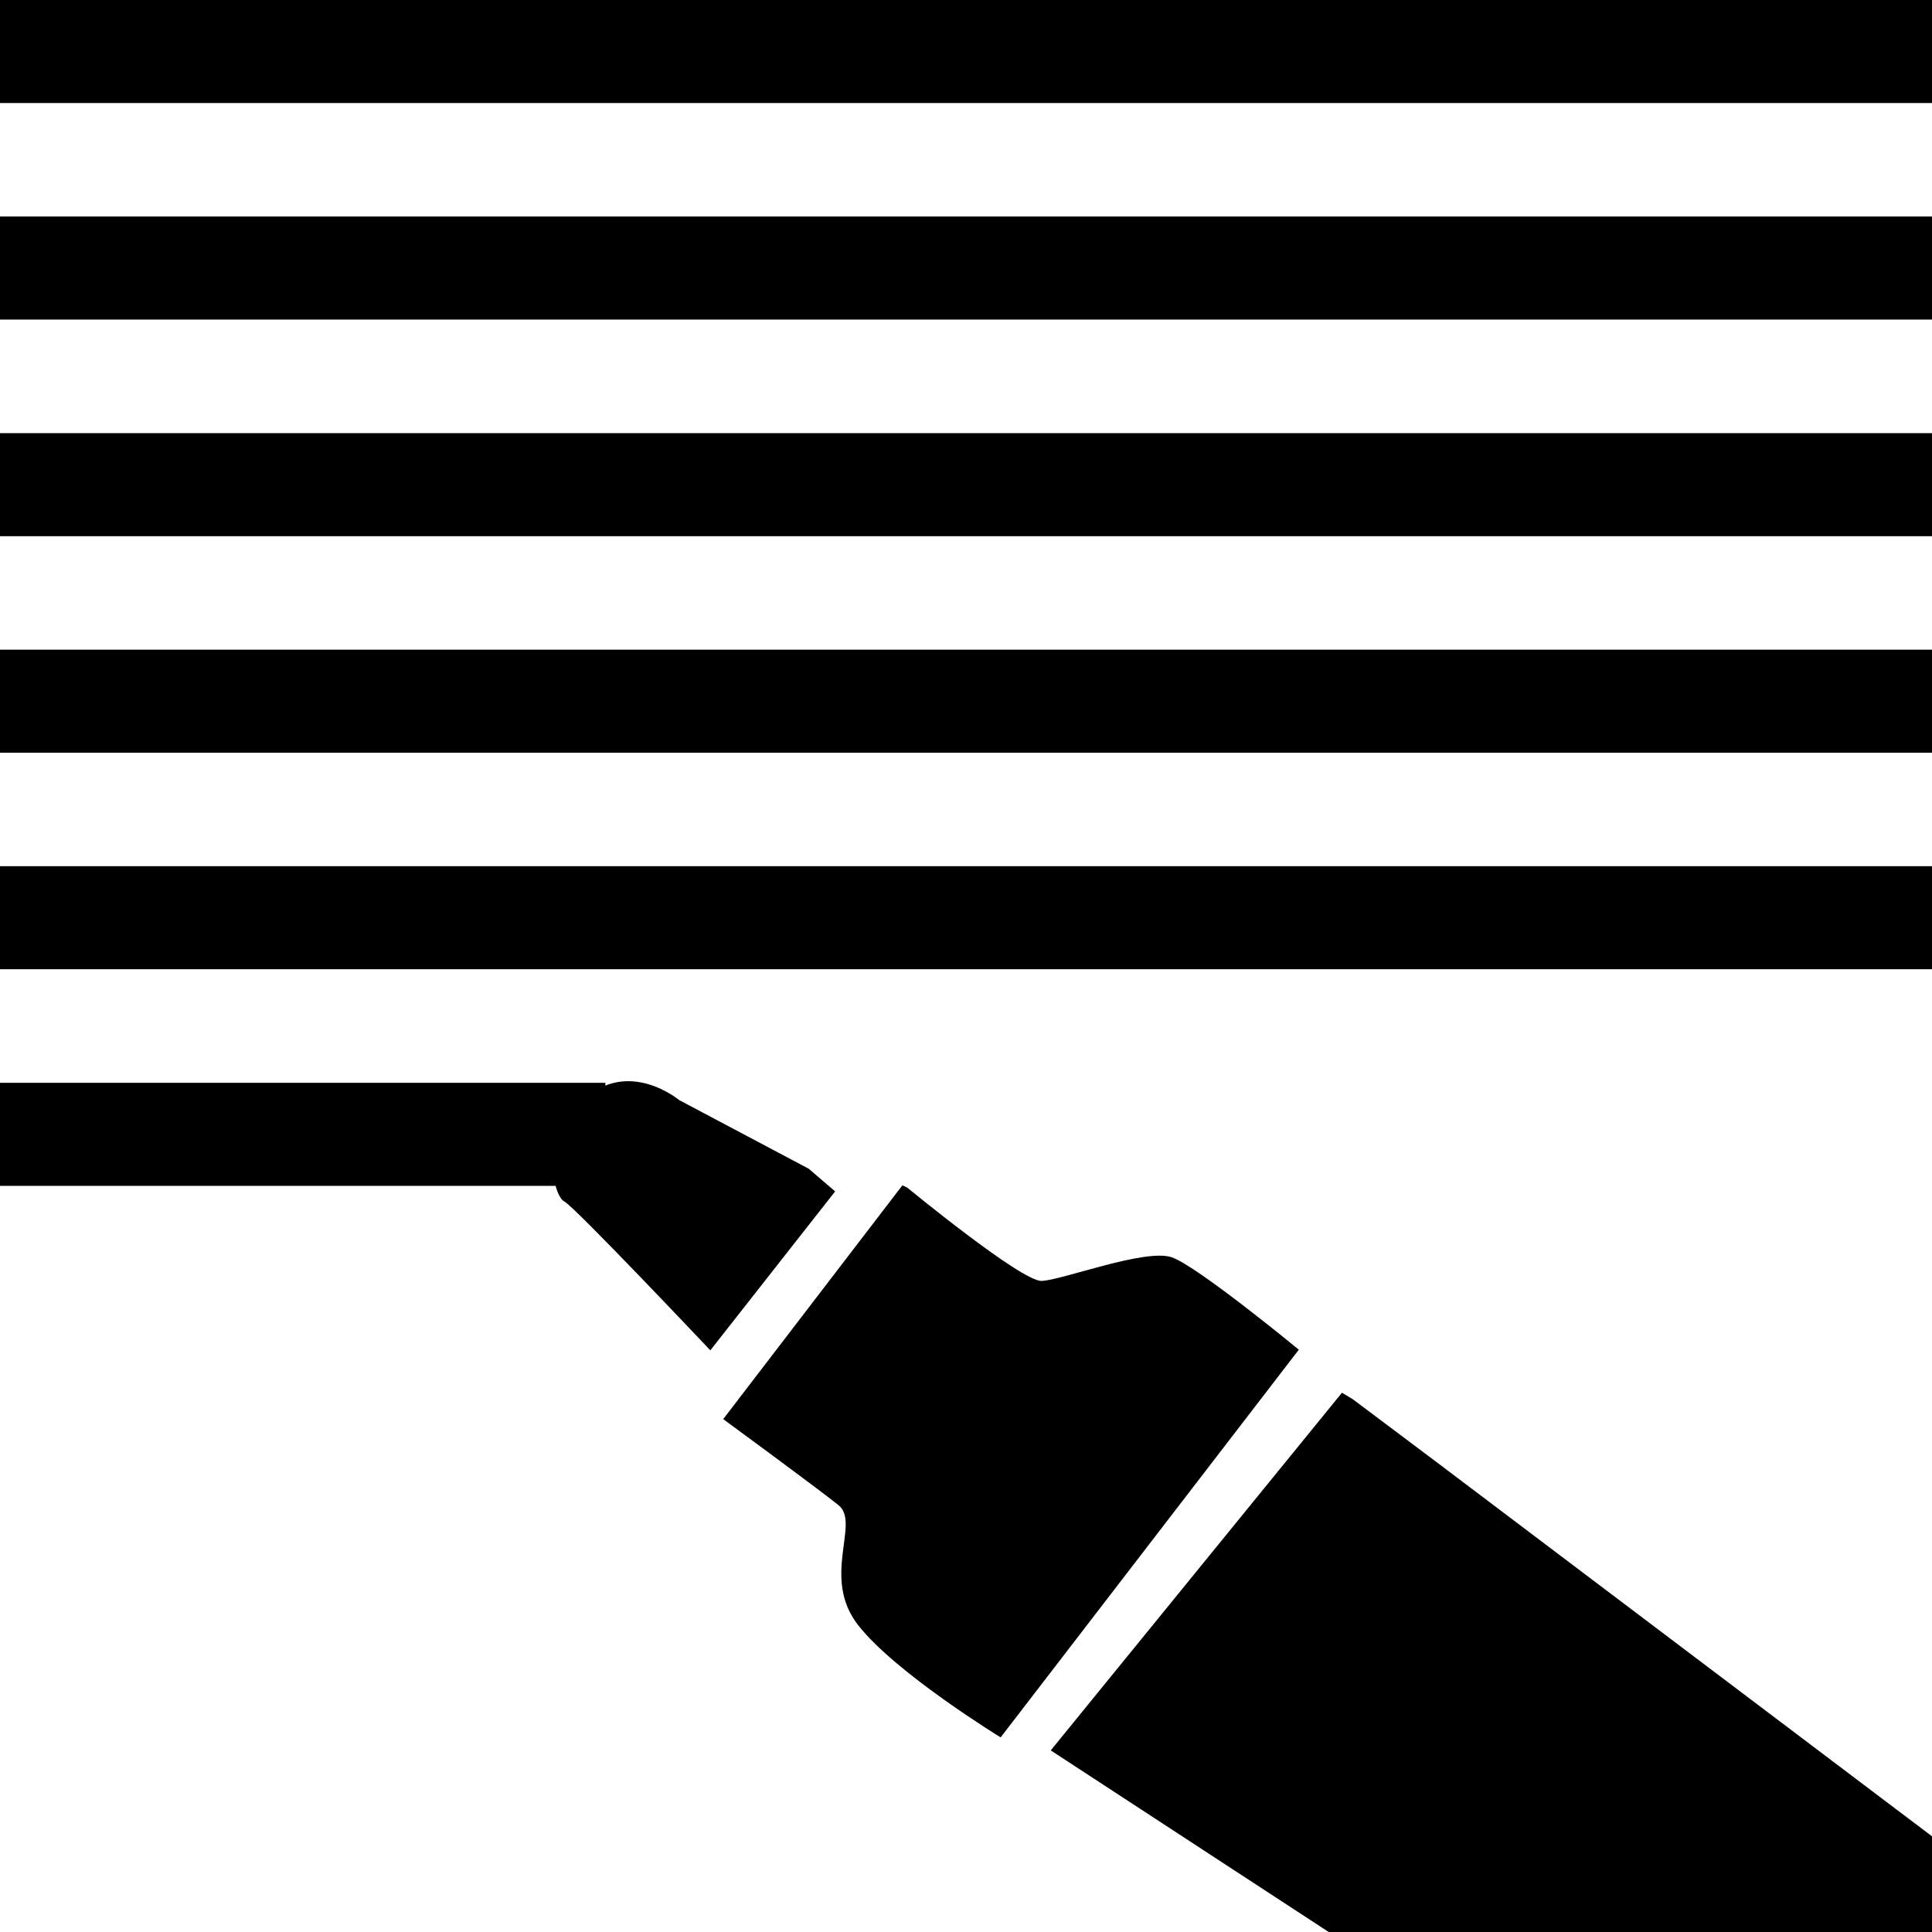
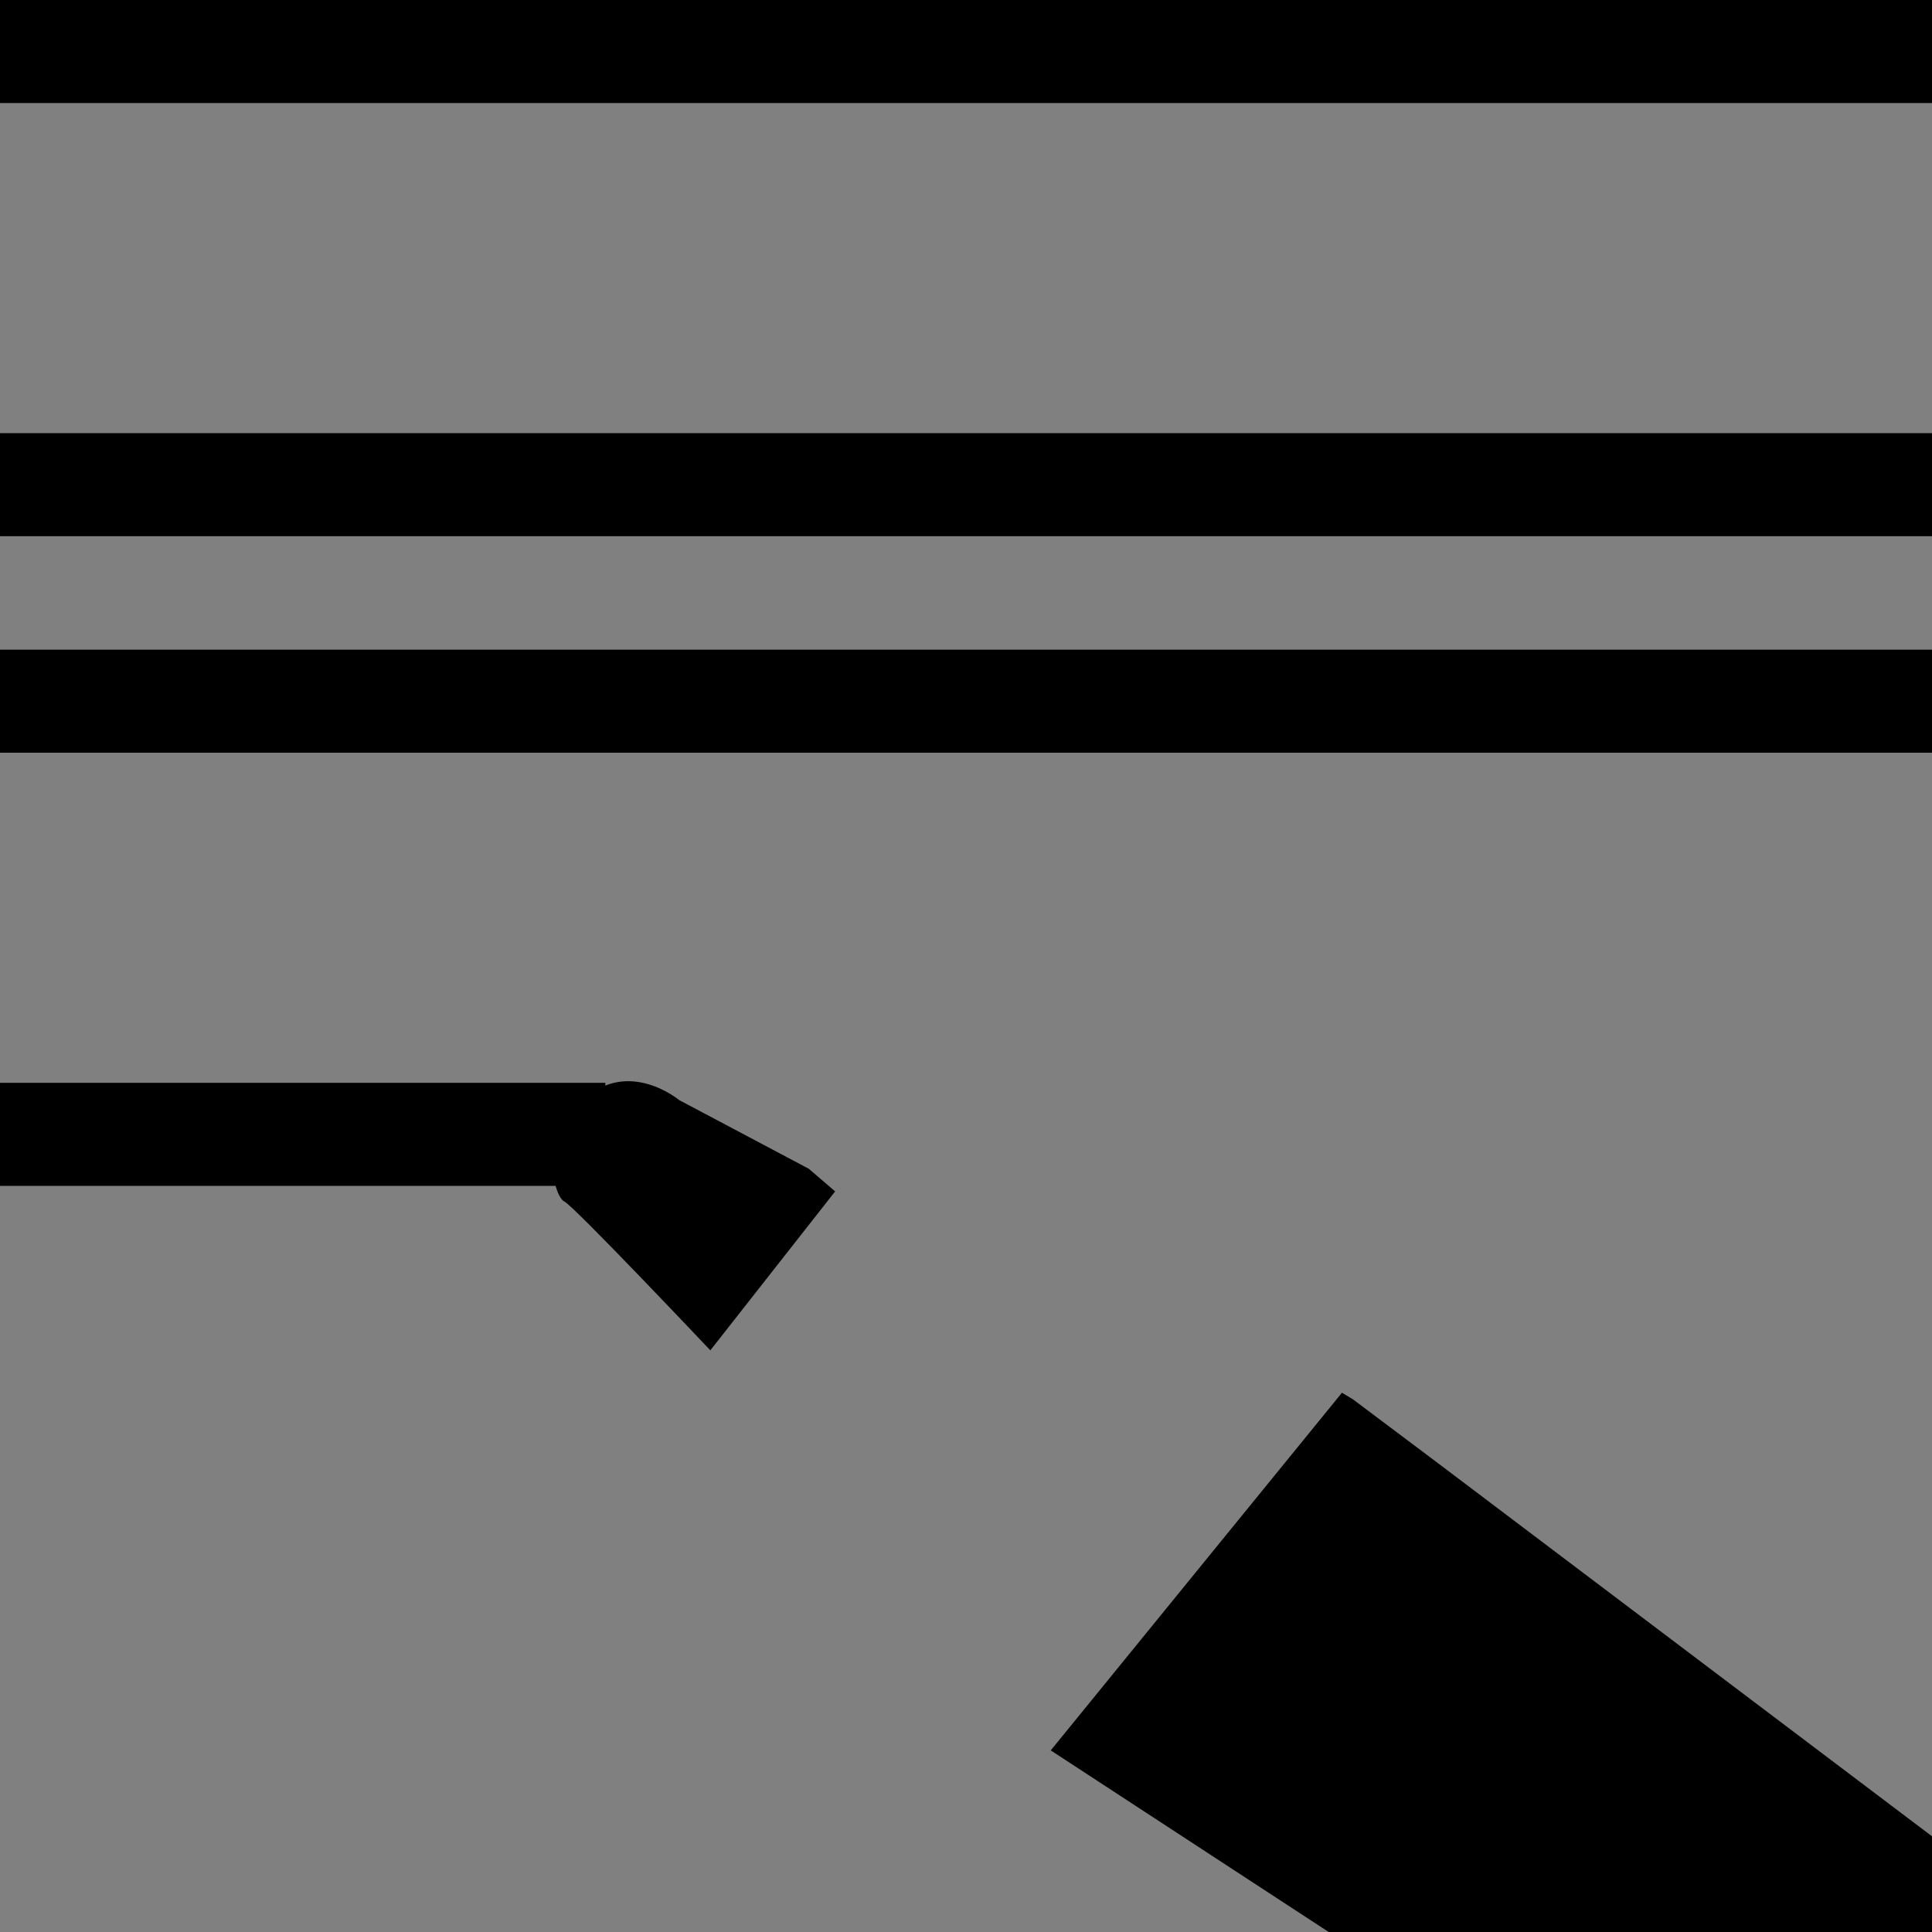
<svg xmlns="http://www.w3.org/2000/svg" xml:space="preserve" style="enable-background:new 0 0 150 150;" viewBox="0 0 150 150" y="0px" x="0px" id="Ebene_10" version="1.1">
  <rect x="0" y="0" width="150" height="150" fill="#808080" stroke="none" />
  <style type="text/css">
	.st0{fill:#FFFFFF;}
</style>
  <g id="Ebene_9">
    <path d="M13.36,150" />
-     <rect height="150" width="150" class="st0" />
-     <path d="M62.79,90.74l-10.06-5.33c0,0-3.95-3.3-7.45,0c-3.49,3.3-2.23,7.51-1.47,7.87c0.76,0.36,11.34,11.56,11.34,11.56   l9.69-12.34L62.79,90.74z" />
-     <path d="M70.06,92.03l-13.91,18.15c0,0,7.23,5.3,8.95,6.68c1.73,1.38-1.38,5.59,1.52,9.31c2.9,3.72,11.07,8.72,11.07,8.72   l23.15-30.1c0,0-7.81-6.44-9.85-7.17c-2.04-0.72-8.55,1.78-10.12,1.83c-1.57,0.05-10.44-7.25-10.44-7.25L70.06,92.03z" />
-     <rect height="8" width="150" y="16.81" />
+     <path d="M62.79,90.74l-10.06-5.33c0,0-3.95-3.3-7.45,0c-3.49,3.3-2.23,7.51-1.47,7.87c0.76,0.36,11.34,11.56,11.34,11.56   l9.69-12.34z" />
    <rect height="8" width="150" y="33.63" />
    <rect height="8" width="150" y="50.44" />
-     <rect height="8" width="150" y="67.25" />
    <rect height="8" width="47" y="84.07" />
    <polygon points="150,142.57 111.63,113.59 105.05,108.65 104.19,108.13 81.58,135.9 103.16,150 150,150" />
    <rect height="8" width="150" />
  </g>
</svg>